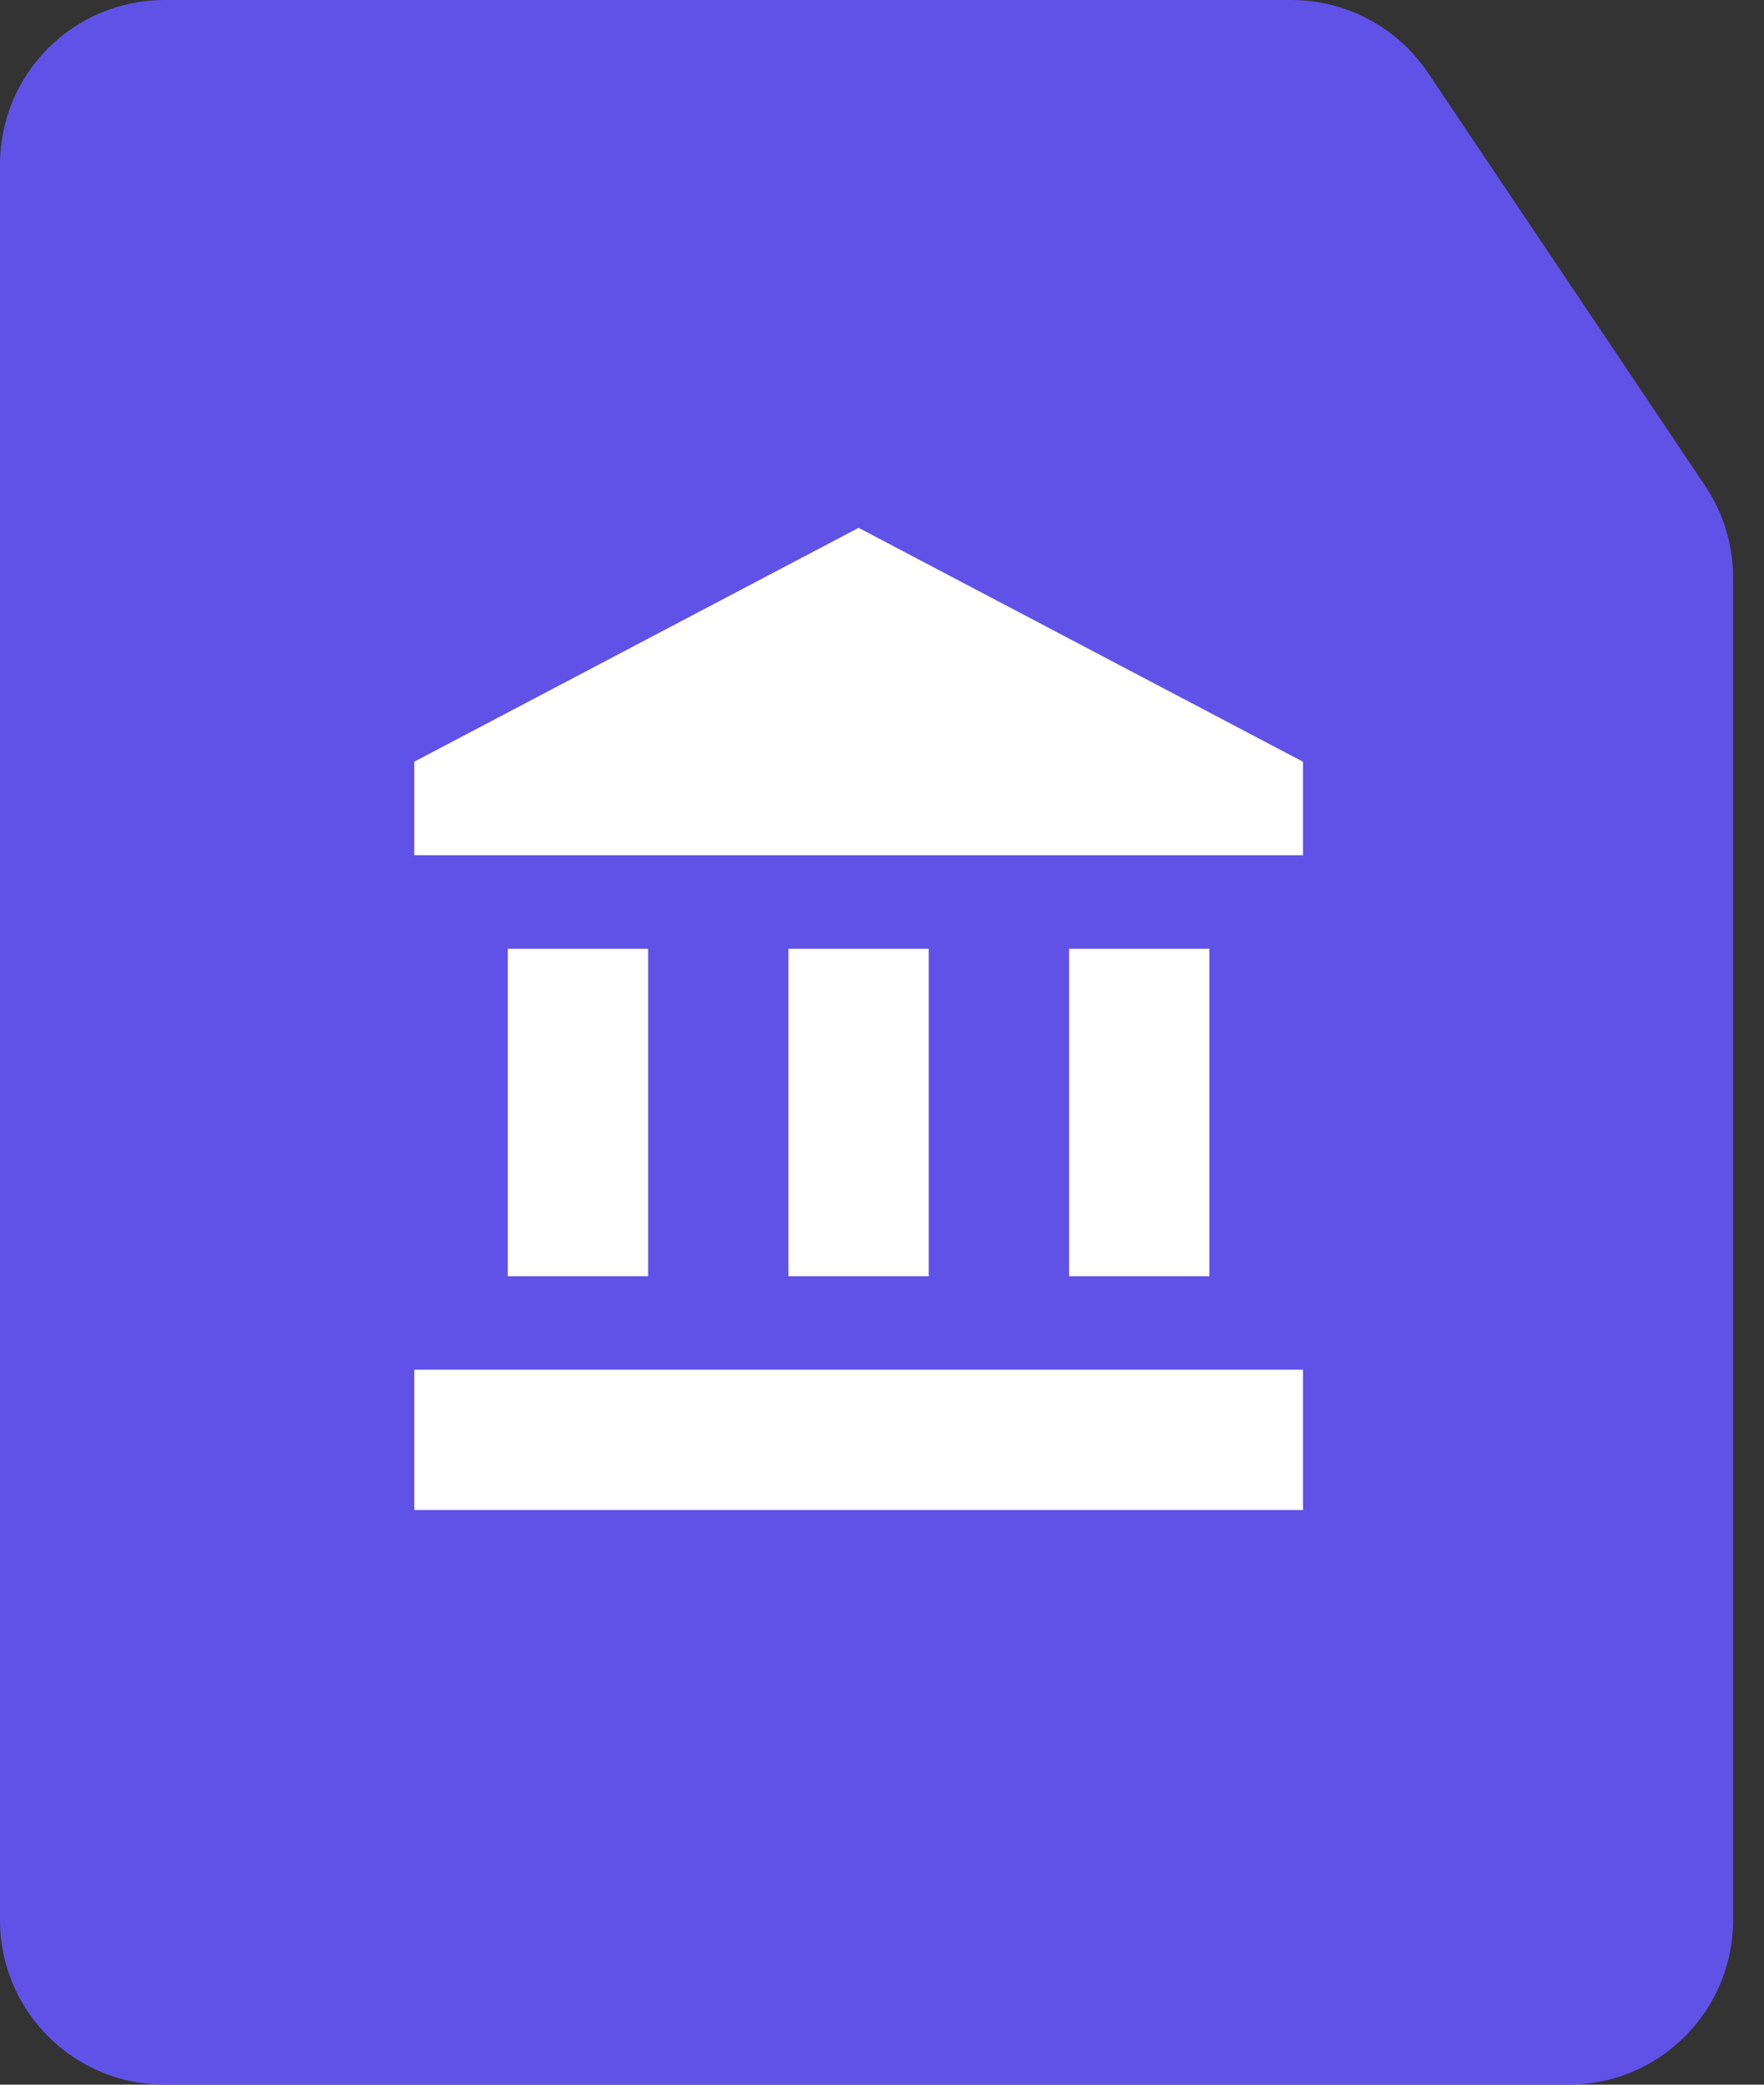
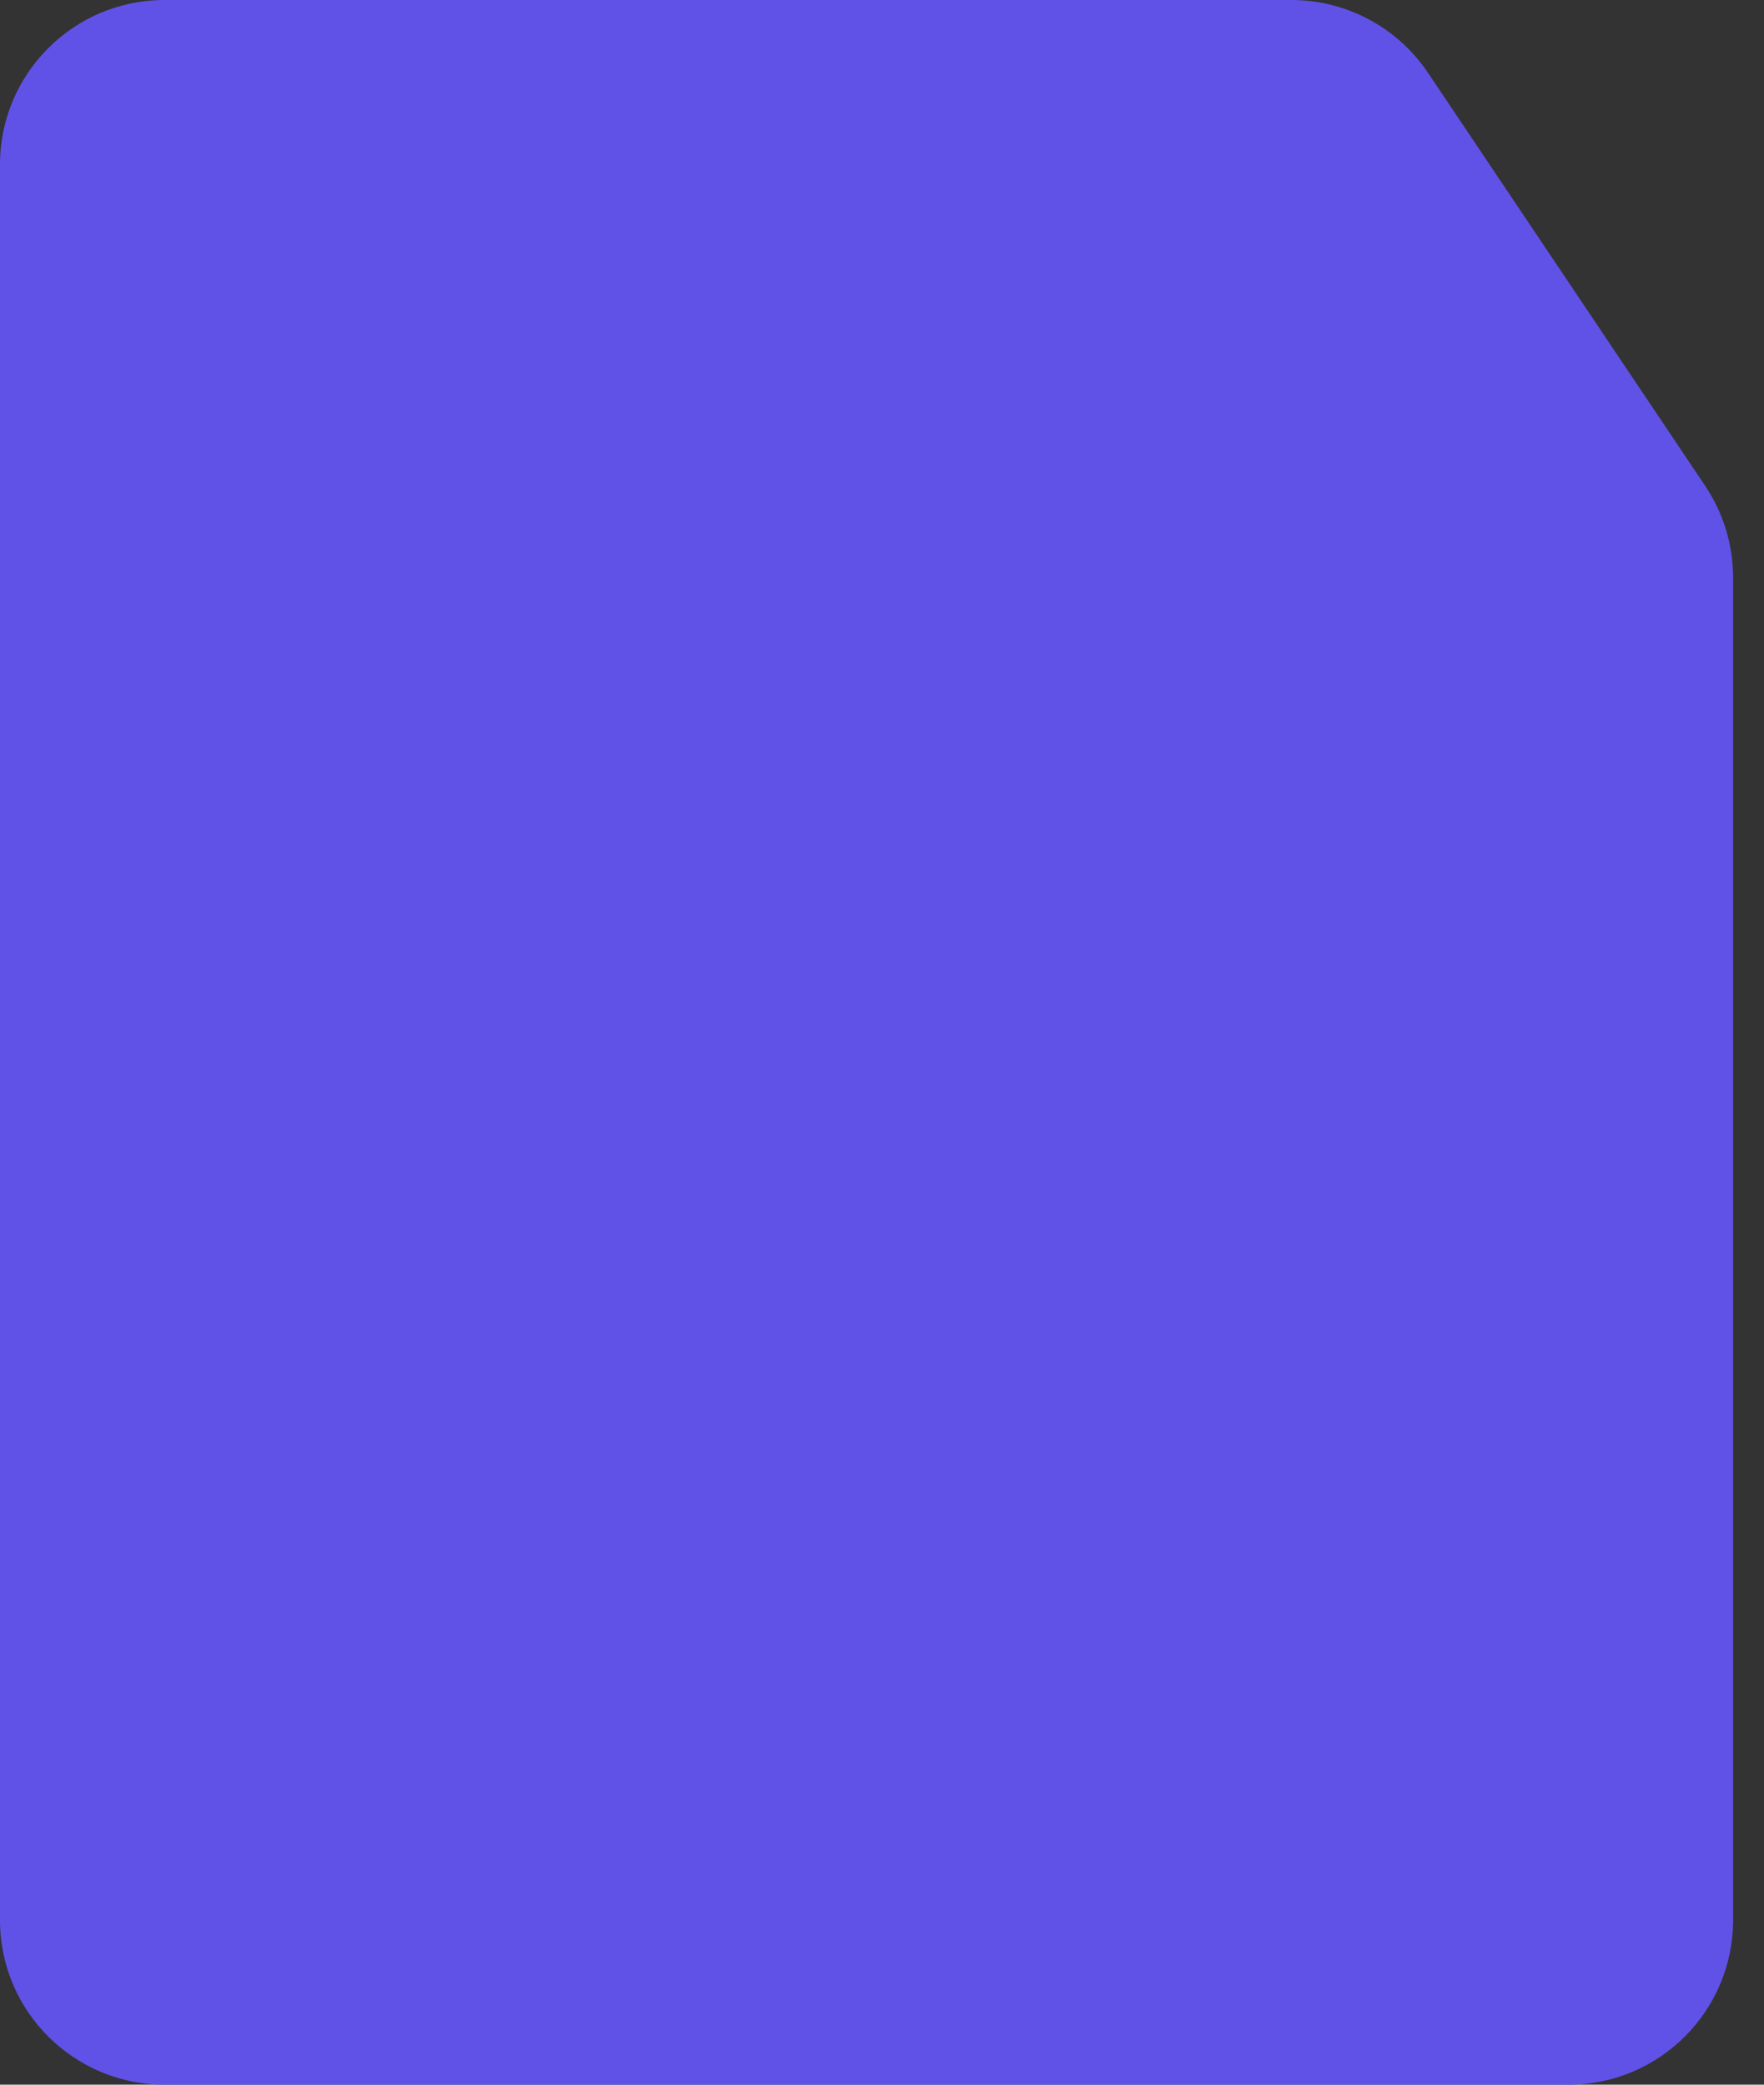
<svg xmlns="http://www.w3.org/2000/svg" width="55" height="65" viewBox="0 0 55 65" fill="none">
  <rect x="0" y="0" width="55" height="65" fill="#333333" stroke="none" />
  <path d="M0 59.87V5.13C0 2.297 2.297 0 5.13 0H40.264C41.974 0 43.572 0.852 44.524 2.271L53.166 15.149C53.733 15.994 54.036 16.989 54.036 18.008V59.87C54.036 62.703 51.739 65 48.906 65H5.13C2.297 65 0 62.703 0 59.87Z" fill="#6052E7" />
-   <path d="M15.833 29.583V39.792H20.208V29.583H15.833ZM24.583 29.583V39.792H28.958V29.583H24.583ZM12.916 47.083H40.625V42.708H12.916V47.083ZM33.333 29.583V39.792H37.708V29.583H33.333ZM26.771 16.458L12.916 23.75V26.667H40.625V23.75L26.771 16.458Z" fill="white" />
</svg>